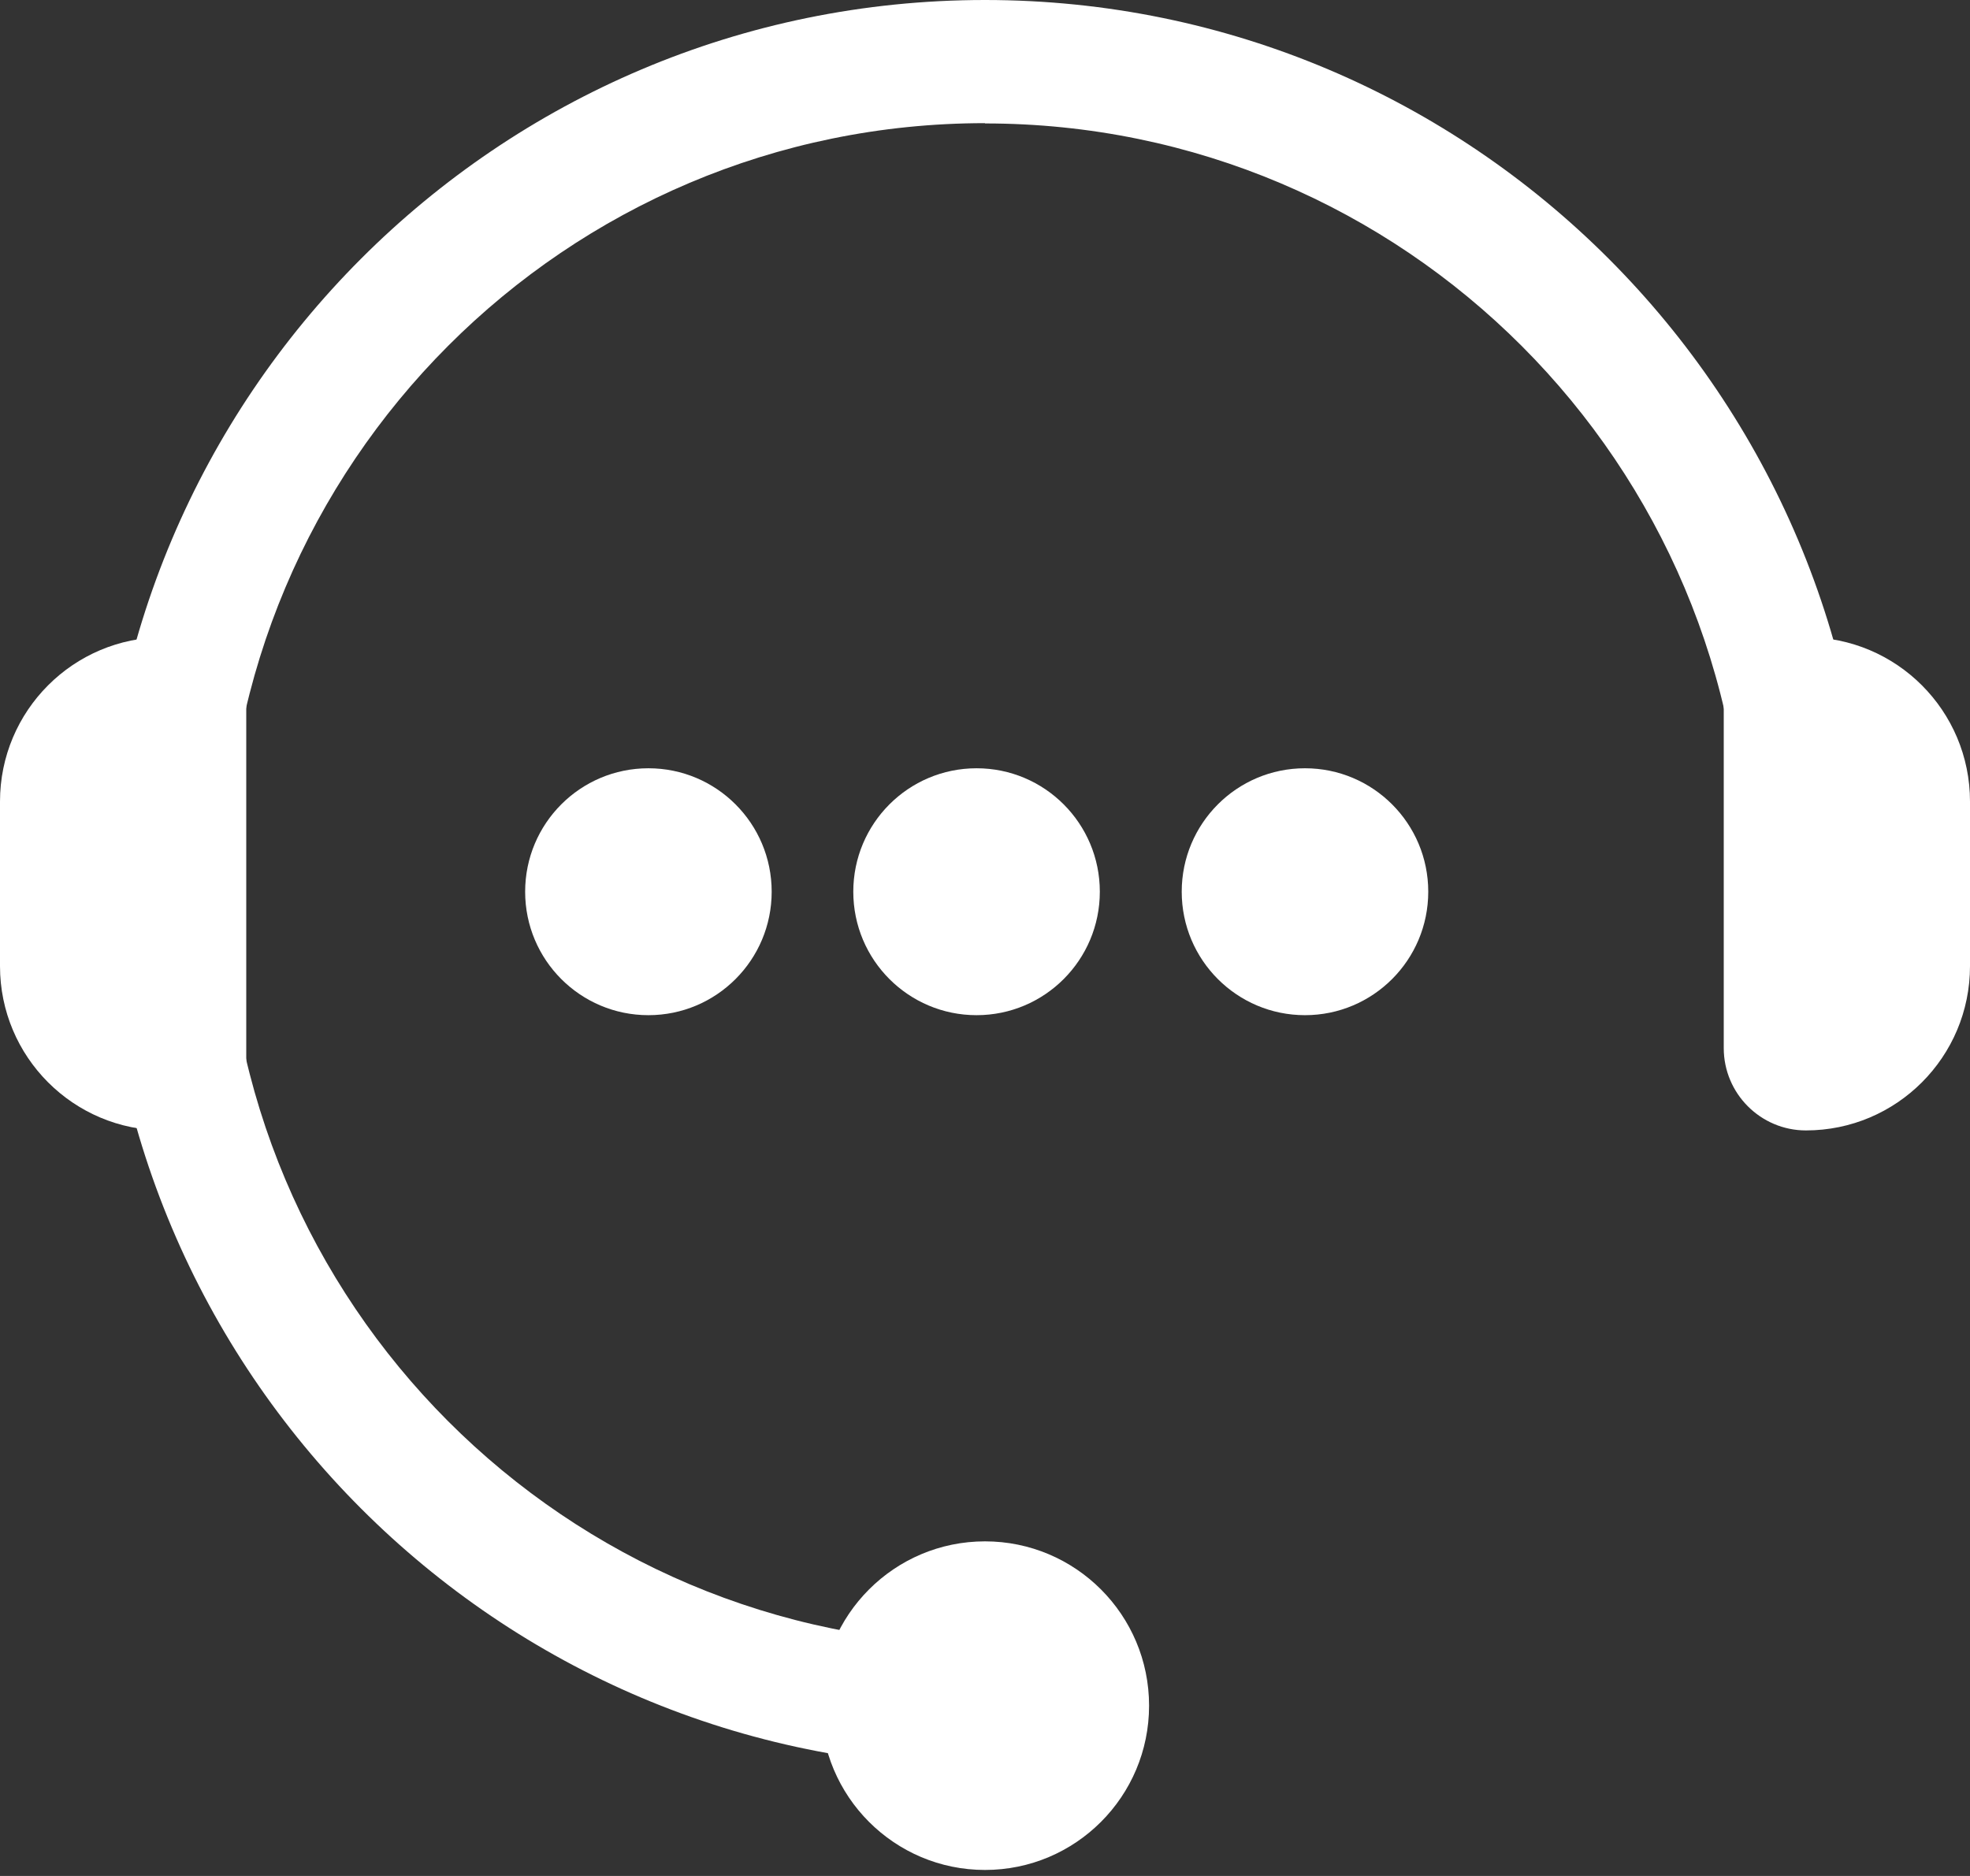
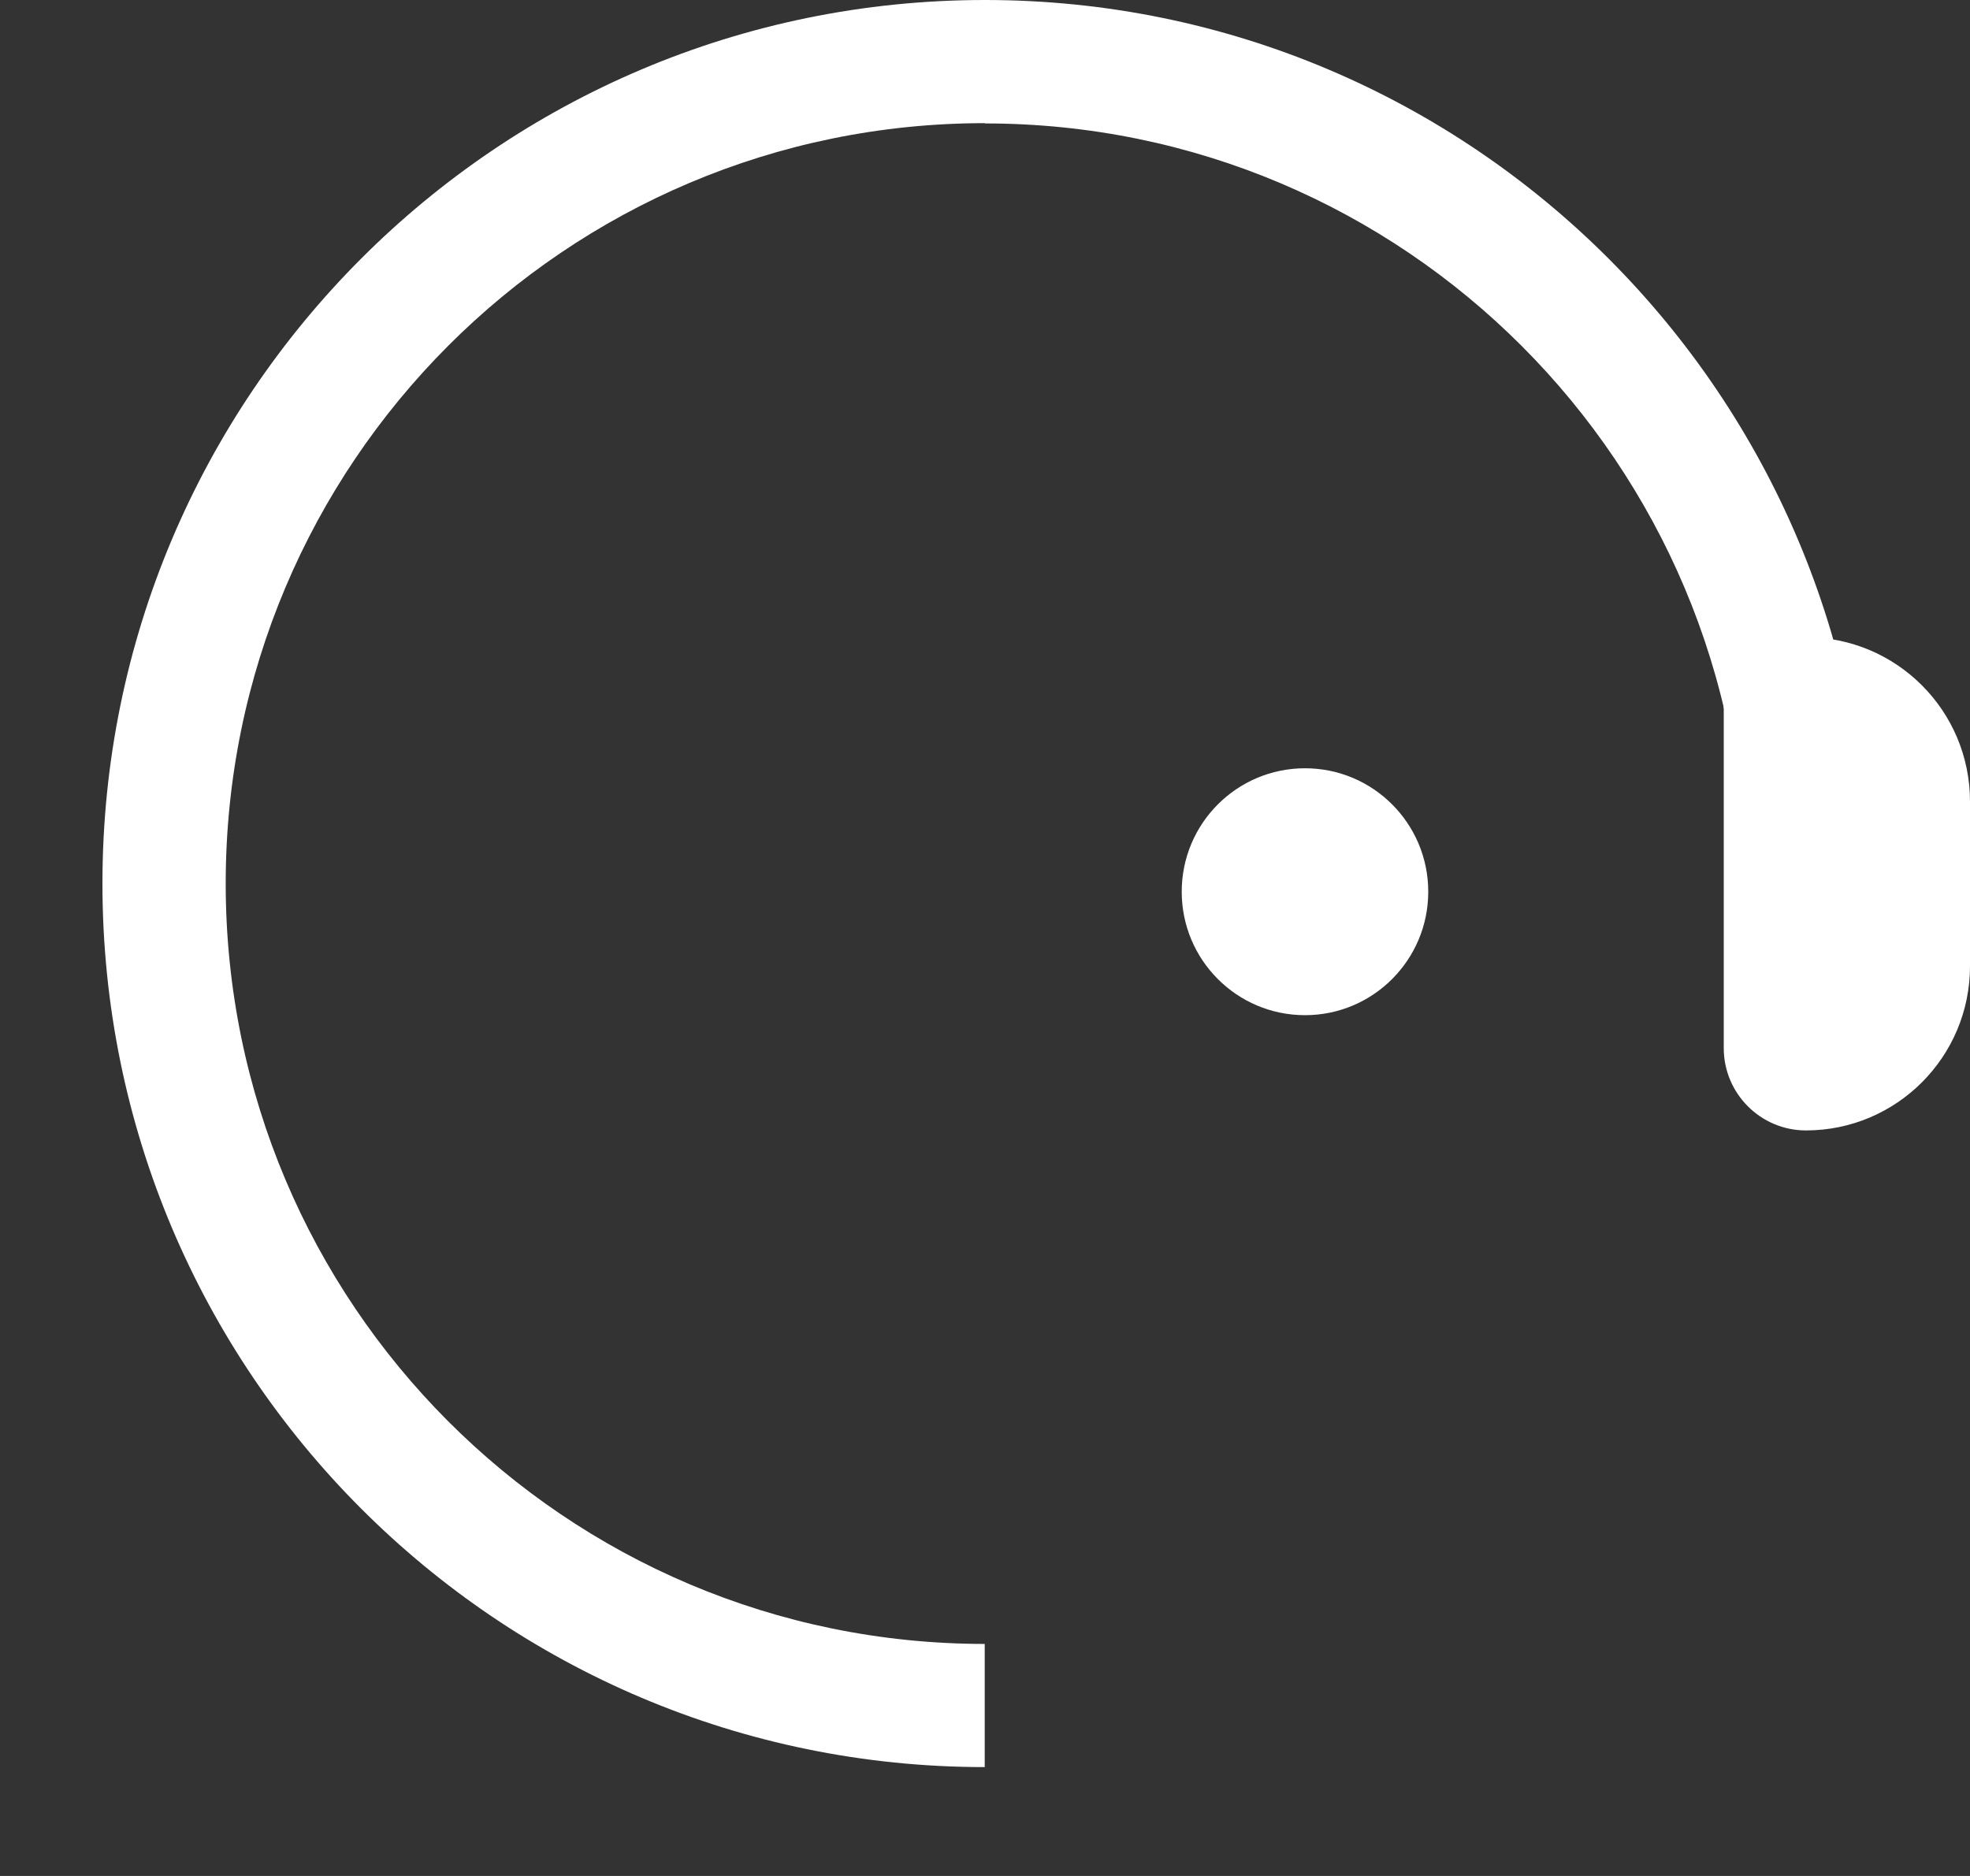
<svg xmlns="http://www.w3.org/2000/svg" width="63" height="60" viewBox="0 0 63 60" fill="none">
  <rect x="0" y="0" width="63" height="60" fill="#333333" stroke="none" />
  <path d="M31.5 52.579C18.09 52.579 7.218 41.69 7.218 28.259H3.276C3.276 43.871 15.912 56.518 31.491 56.518V52.57L31.5 52.579ZM7.218 28.259C7.218 14.828 18.09 3.939 31.5 3.939V-3.05176e-05C15.912 -3.05176e-05 3.276 12.656 3.276 28.259H7.218ZM31.5 3.948C44.91 3.948 55.782 14.837 55.782 28.268H59.724C59.715 12.656 47.079 -3.05176e-05 31.5 -3.05176e-05V3.948ZM55.782 28.259V28.584V28.656V28.71V28.737V28.791V28.818V28.863V28.908V28.944V28.98V29.016V29.043V29.07V29.097V29.124V29.151V29.178V29.206V29.233V29.26V29.287V29.305V29.332V29.35V29.377V29.404V29.431V29.449V29.476V29.494V29.512V29.53V29.557V29.575V29.593V29.611V29.629V29.647V29.665V29.683V29.701V29.719V29.737V29.755V29.773V29.791V29.809V29.828V29.846V29.864V29.882V29.9V29.918V29.936V29.954V29.972V29.99V30.008V30.026V30.044V30.062V30.08V30.098V30.116V30.134V30.152V30.17V30.188V30.206V30.224V30.242V30.26V30.278V30.296V30.314V30.332V30.35V30.368V30.386V30.404V30.422V30.441V30.459V30.477V30.494V30.513V30.531V30.549V30.567V30.585V30.603V30.621V30.639V30.657V30.675V30.693V30.711V30.729V30.747V30.765V30.783V30.801V30.819V30.837V30.855V30.873V30.891V30.909V30.927V30.945V30.963V30.981V30.999V31.017V31.035V31.053V31.071V31.09V31.108V31.125V31.144V31.162V31.18V31.198V31.216V31.234V31.252V31.27V31.288V31.306V31.324V31.342V31.36V31.378V31.396V31.414V31.432V31.45V31.468V31.486V31.504V31.522V31.54V31.558V31.576V31.594V31.612V31.63V31.648V31.666V31.684V31.702V31.721V31.738V31.756V31.774V31.793V31.811V31.829V31.847V31.865V31.883V31.901V31.919V31.937V31.955V31.973V31.991V32.009V32.027V32.045V32.063V32.081V32.099V32.117V32.135V32.153V32.171V32.189V32.207V32.225V32.243V32.261V32.279V32.297V32.315V32.333V32.361V32.379V32.397V32.414V32.433V32.451V32.469V32.487V32.505V32.532V32.55V32.568V32.595V32.622V32.64V32.667V32.694V32.721V32.748V32.775V32.802V32.829V32.856V32.892V32.928V32.955V32.982V33.01V33.036V33.064V33.091V33.127V33.181V33.226V33.28V33.334V33.388V33.478V33.586L59.724 33.595V33.487V33.397V33.343V33.289V33.235V33.19V33.136V33.109V33.073V33.045V33.019V32.991V32.964V32.937V32.91V32.874V32.847V32.82V32.793V32.766V32.739V32.712V32.685V32.658V32.631V32.613V32.586V32.559V32.541V32.523V32.496V32.478V32.46V32.442V32.424V32.406V32.388V32.37V32.351V32.324V32.306V32.288V32.27V32.252V32.234V32.216V32.198V32.18V32.162V32.144V32.126V32.108V32.09V32.072V32.054V32.036V32.018V32V31.982V31.964V31.946V31.928V31.91V31.892V31.874V31.856V31.838V31.82V31.802V31.784V31.765V31.747V31.73V31.711V31.693V31.675V31.657V31.639V31.621V31.603V31.585V31.567V31.549V31.531V31.513V31.495V31.477V31.459V31.441V31.423V31.405V31.387V31.369V31.351V31.333V31.315V31.297V31.279V31.261V31.243V31.225V31.207V31.189V31.171V31.153V31.134V31.116V31.099V31.081V31.062V31.044V31.026V31.008V30.99V30.972V30.954V30.936V30.918V30.9V30.882V30.864V30.846V30.828V30.81V30.792V30.774V30.756V30.738V30.72V30.702V30.684V30.666V30.648V30.63V30.612V30.594V30.576V30.558V30.54V30.522V30.504V30.485V30.468V30.45V30.431V30.413V30.395V30.377V30.359V30.341V30.323V30.305V30.287V30.269V30.251V30.233V30.215V30.197V30.179V30.161V30.143V30.125V30.107V30.089V30.071V30.053V30.035V30.017V29.999V29.981V29.963V29.945V29.927V29.909V29.891V29.873V29.855V29.837V29.819V29.8V29.782V29.764V29.746V29.728V29.71V29.692V29.674V29.656V29.638V29.62V29.602V29.584V29.566V29.548V29.521V29.503V29.485V29.467V29.44V29.422V29.395V29.368V29.341V29.323V29.296V29.278V29.251V29.224V29.197V29.169V29.142V29.106V29.079V29.052V29.025V28.998V28.962V28.908V28.872V28.827V28.8V28.746V28.719V28.665V28.593V28.259H55.782Z" fill="white" />
-   <path d="M36.747 54.553C36.747 57.456 34.398 59.808 31.5 59.808C28.602 59.808 26.253 57.456 26.253 54.553C26.253 51.651 28.602 49.298 31.5 49.298C34.398 49.298 36.747 51.651 36.747 54.553Z" fill="white" />
-   <path d="M0 25.636C0 22.733 2.349 20.381 5.247 20.381H7.875V36.155H5.247C2.349 36.155 0 33.803 0 30.9V25.645V25.636Z" fill="white" />
  <path d="M63 25.636C63 22.733 60.651 20.381 57.753 20.381H55.125V33.523C55.125 34.974 56.304 36.155 57.753 36.155C60.651 36.155 63 33.803 63 30.9V25.645V25.636Z" fill="white" />
-   <path d="M24.678 28.52C24.678 30.702 22.914 32.469 20.736 32.469C18.558 32.469 16.794 30.702 16.794 28.52C16.794 26.339 18.558 24.572 20.736 24.572C22.914 24.572 24.678 26.339 24.678 28.52Z" fill="white" />
-   <path d="M35.172 28.52C35.172 30.702 33.408 32.469 31.23 32.469C29.052 32.469 27.288 30.702 27.288 28.52C27.288 26.339 29.052 24.572 31.23 24.572C33.408 24.572 35.172 26.339 35.172 28.52Z" fill="white" />
  <path d="M45.675 28.52C45.675 30.702 43.911 32.469 41.733 32.469C39.555 32.469 37.791 30.702 37.791 28.52C37.791 26.339 39.555 24.572 41.733 24.572C43.911 24.572 45.675 26.339 45.675 28.52Z" fill="white" />
</svg>